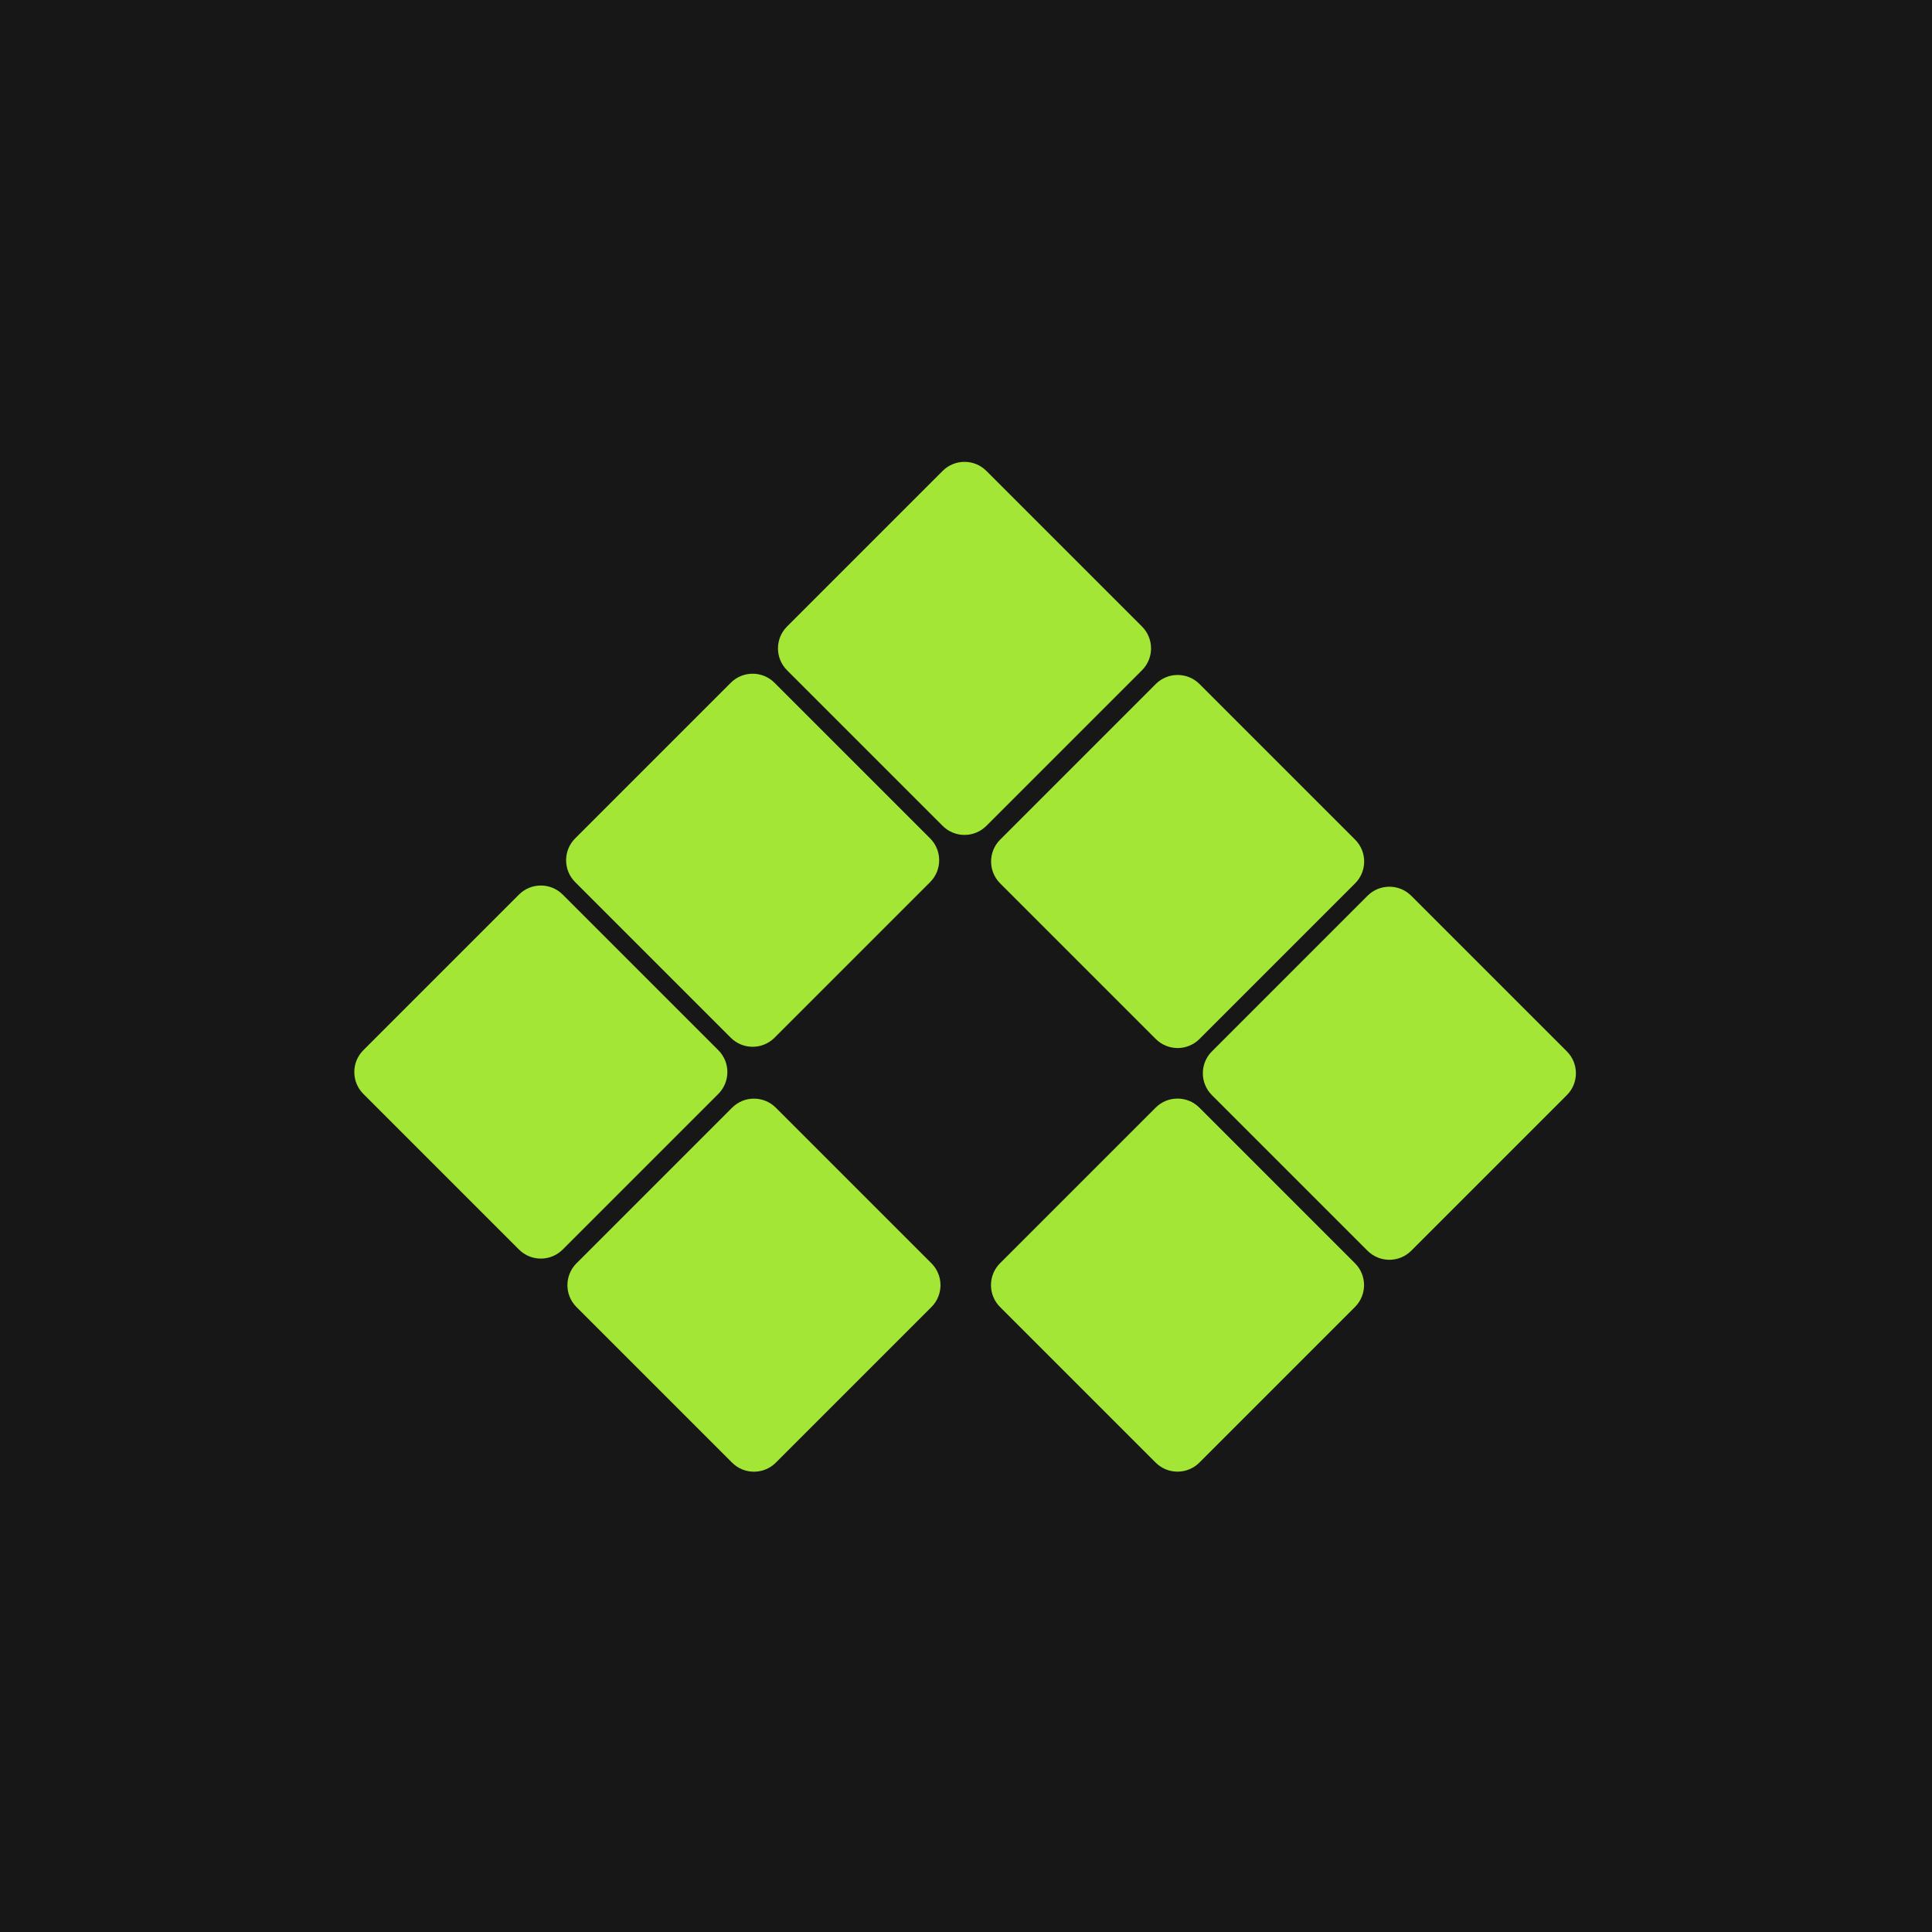
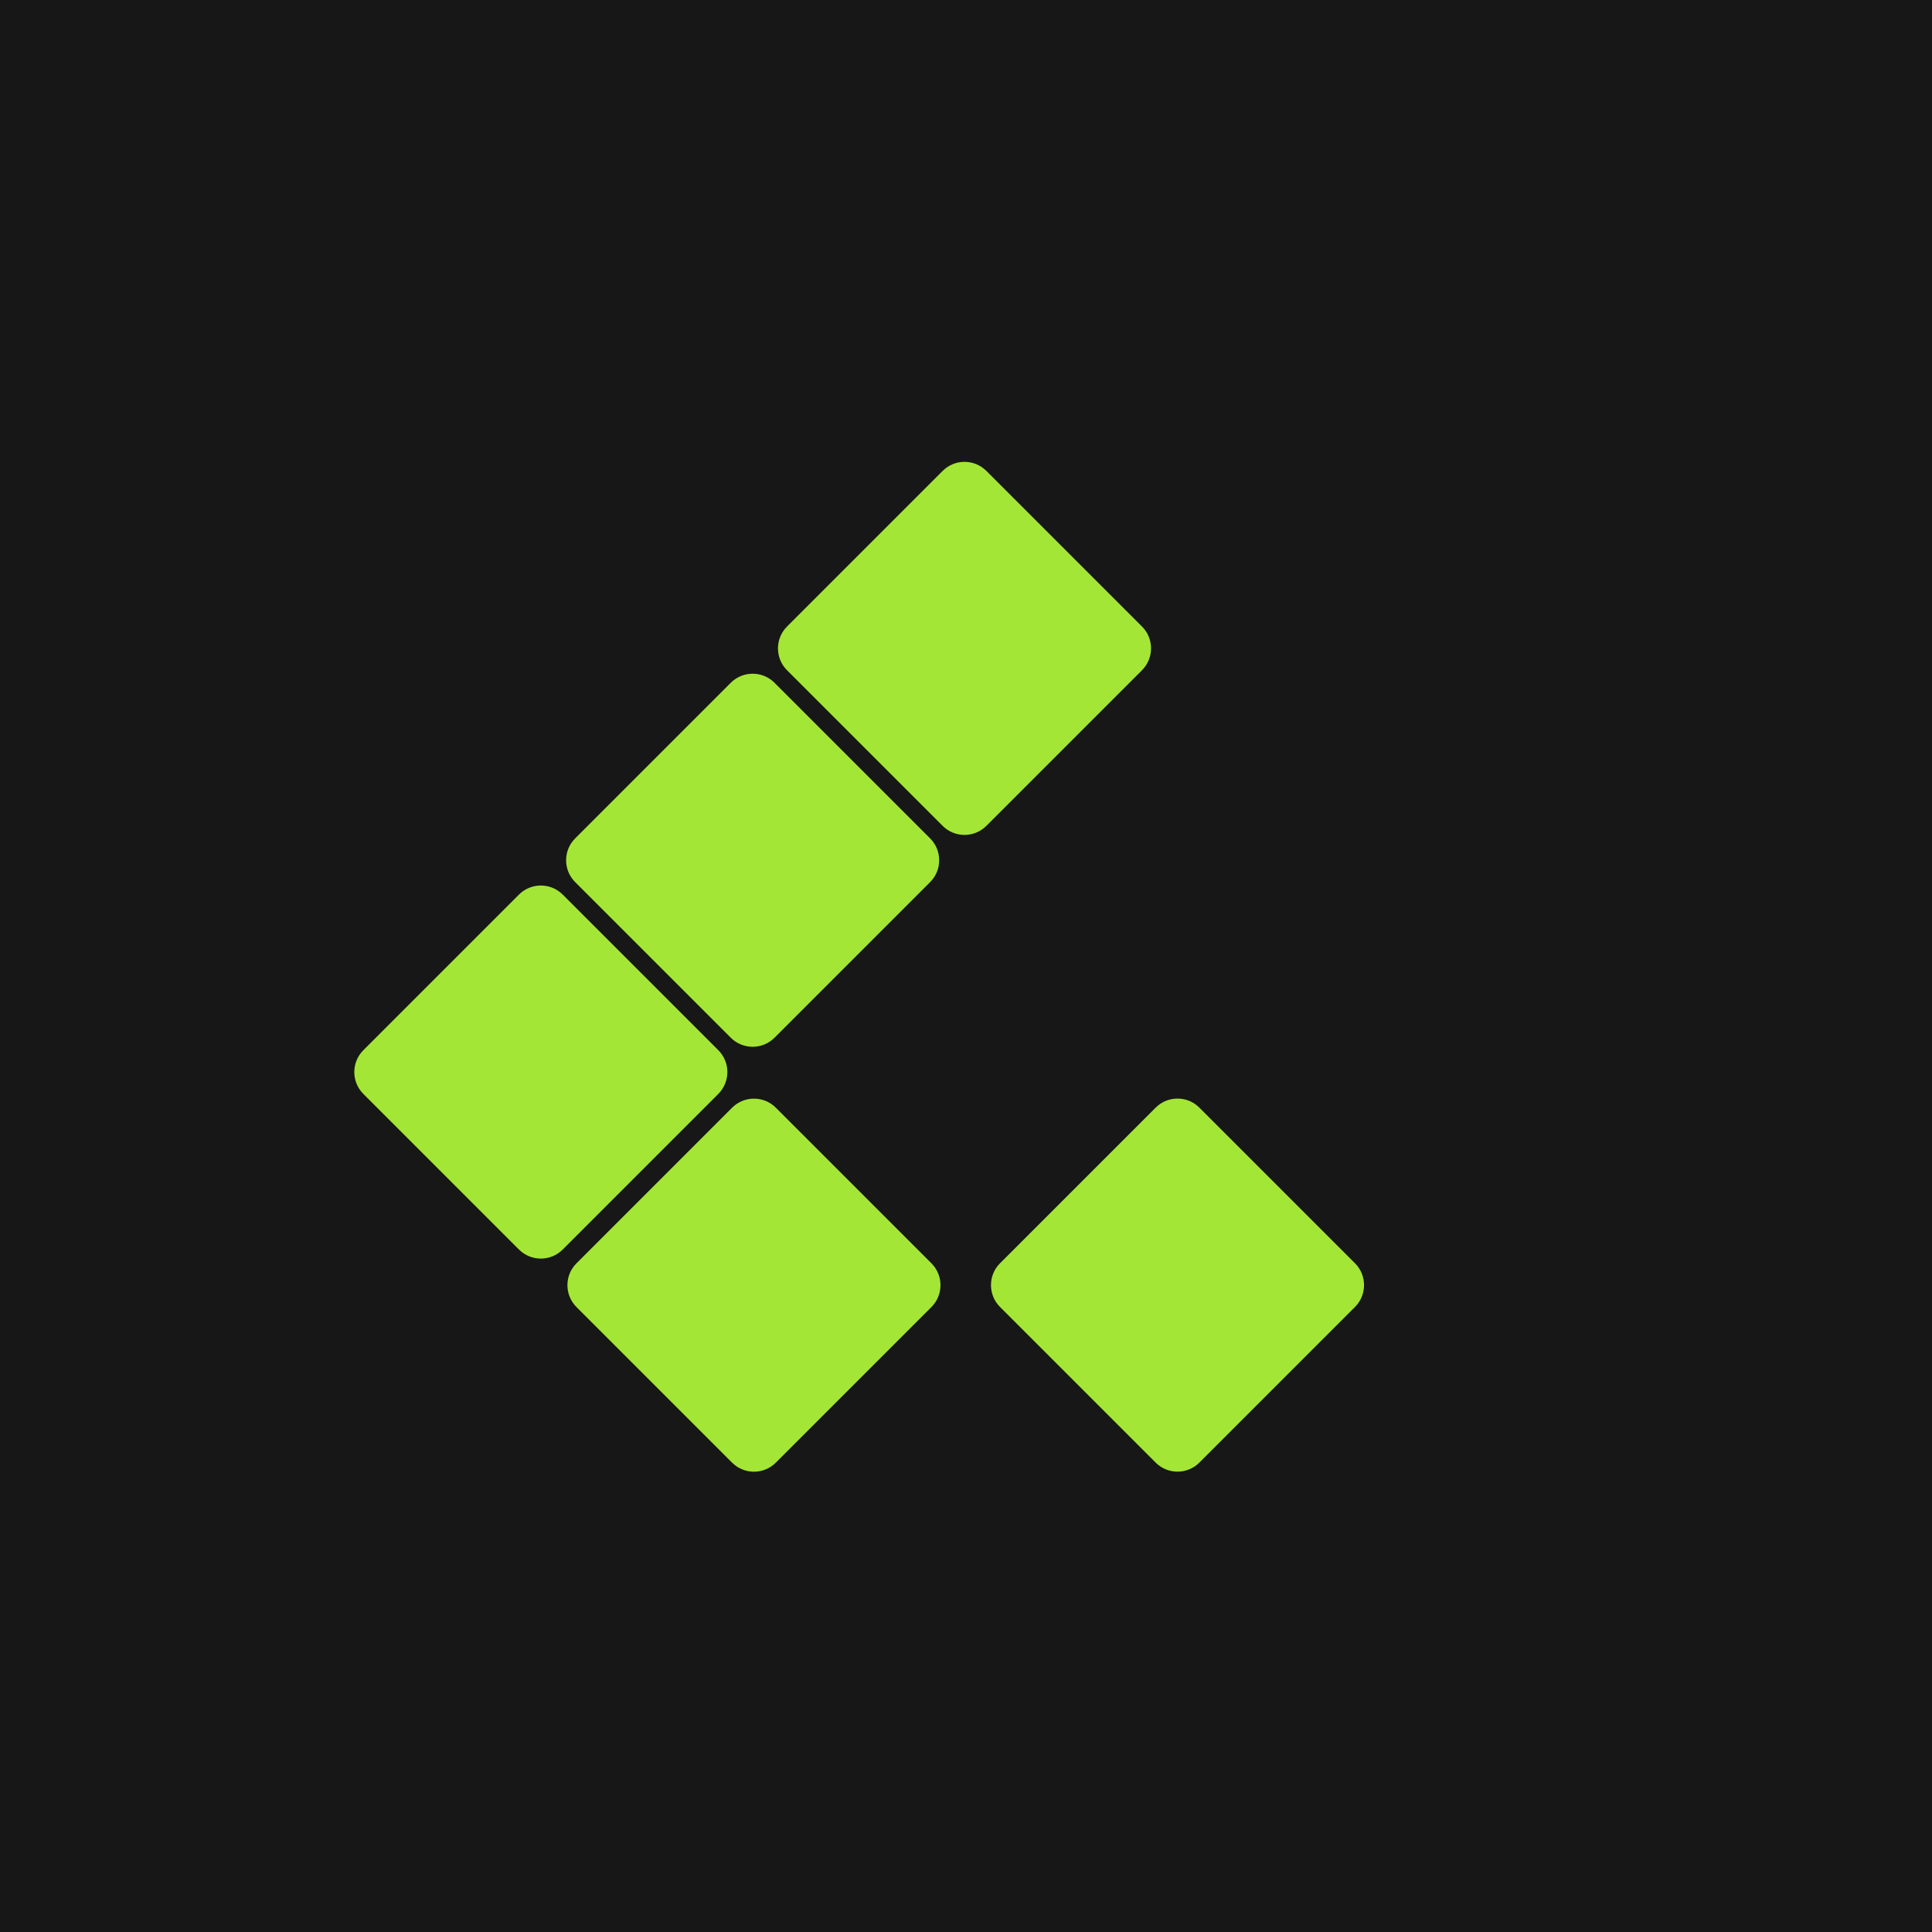
<svg xmlns="http://www.w3.org/2000/svg" width="1024" height="1024" viewBox="0 0 1024 1024" fill="none">
  <g clip-path="url(#clip0_1_3040)">
    <rect width="1024" height="1024" fill="#171717" />
    <mask id="mask0_1_3040" style="mask-type:luminance" maskUnits="userSpaceOnUse" x="0" y="0" width="1024" height="1024">
      <path d="M1024 0H0V1024H1024V0Z" fill="white" />
    </mask>
    <g mask="url(#mask0_1_3040)">
      <path d="M388.028 587.096C394.422 580.702 404.804 580.702 411.198 587.096L493.685 669.583C500.079 675.977 500.079 686.359 493.685 692.753L411.198 775.24C404.804 781.634 394.422 781.634 388.028 775.24L305.541 692.753C299.147 686.359 299.147 675.977 305.541 669.583L388.028 587.096Z" fill="#A3E635" />
      <path d="M275.072 474.14C281.466 467.746 291.849 467.746 298.243 474.14L380.729 556.627C387.123 563.021 387.123 573.403 380.729 579.797L298.243 662.284C291.849 668.678 281.466 668.678 275.072 662.284L192.585 579.797C186.191 573.403 186.191 563.021 192.585 556.627L275.072 474.14Z" fill="#A3E635" />
      <path d="M387.333 361.878C393.727 355.484 404.109 355.484 410.503 361.878L492.99 444.365C499.384 450.759 499.384 461.142 492.99 467.536L410.503 550.023C404.109 556.416 393.727 556.416 387.333 550.023L304.846 467.536C298.452 461.142 298.452 450.759 304.846 444.365L387.333 361.878Z" fill="#A3E635" />
      <path d="M499.627 249.585C506.021 243.191 516.403 243.191 522.797 249.585L605.284 332.072C611.678 338.466 611.678 348.849 605.284 355.243L522.797 437.73C516.403 444.124 506.021 444.124 499.627 437.73L417.14 355.243C410.746 348.849 410.746 338.466 417.14 332.072L499.627 249.585Z" fill="#A3E635" />
-       <path d="M612.583 362.541C618.976 356.147 629.359 356.147 635.753 362.541L718.24 445.028C724.634 451.422 724.634 461.805 718.24 468.199L635.753 550.686C629.359 557.08 618.976 557.08 612.583 550.686L530.096 468.199C523.702 461.805 523.702 451.422 530.096 445.028L612.583 362.541Z" fill="#A3E635" />
-       <path d="M724.815 474.773C731.209 468.379 741.591 468.379 747.985 474.773L830.472 557.26C836.866 563.654 836.866 574.037 830.472 580.431L747.985 662.918C741.591 669.311 731.209 669.311 724.815 662.918L642.328 580.431C635.934 574.037 635.934 563.654 642.328 557.26L724.815 474.773Z" fill="#A3E635" />
      <path d="M612.521 587.066C618.915 580.672 629.297 580.672 635.691 587.066L718.178 669.553C724.572 675.947 724.572 686.33 718.178 692.724L635.691 775.211C629.297 781.604 618.915 781.604 612.521 775.211L530.034 692.724C523.64 686.33 523.64 675.947 530.034 669.553L612.521 587.066Z" fill="#A3E635" />
    </g>
  </g>
  <defs>
    <clipPath id="clip0_1_3040">
      <rect width="1024" height="1024" fill="white" />
    </clipPath>
  </defs>
</svg>